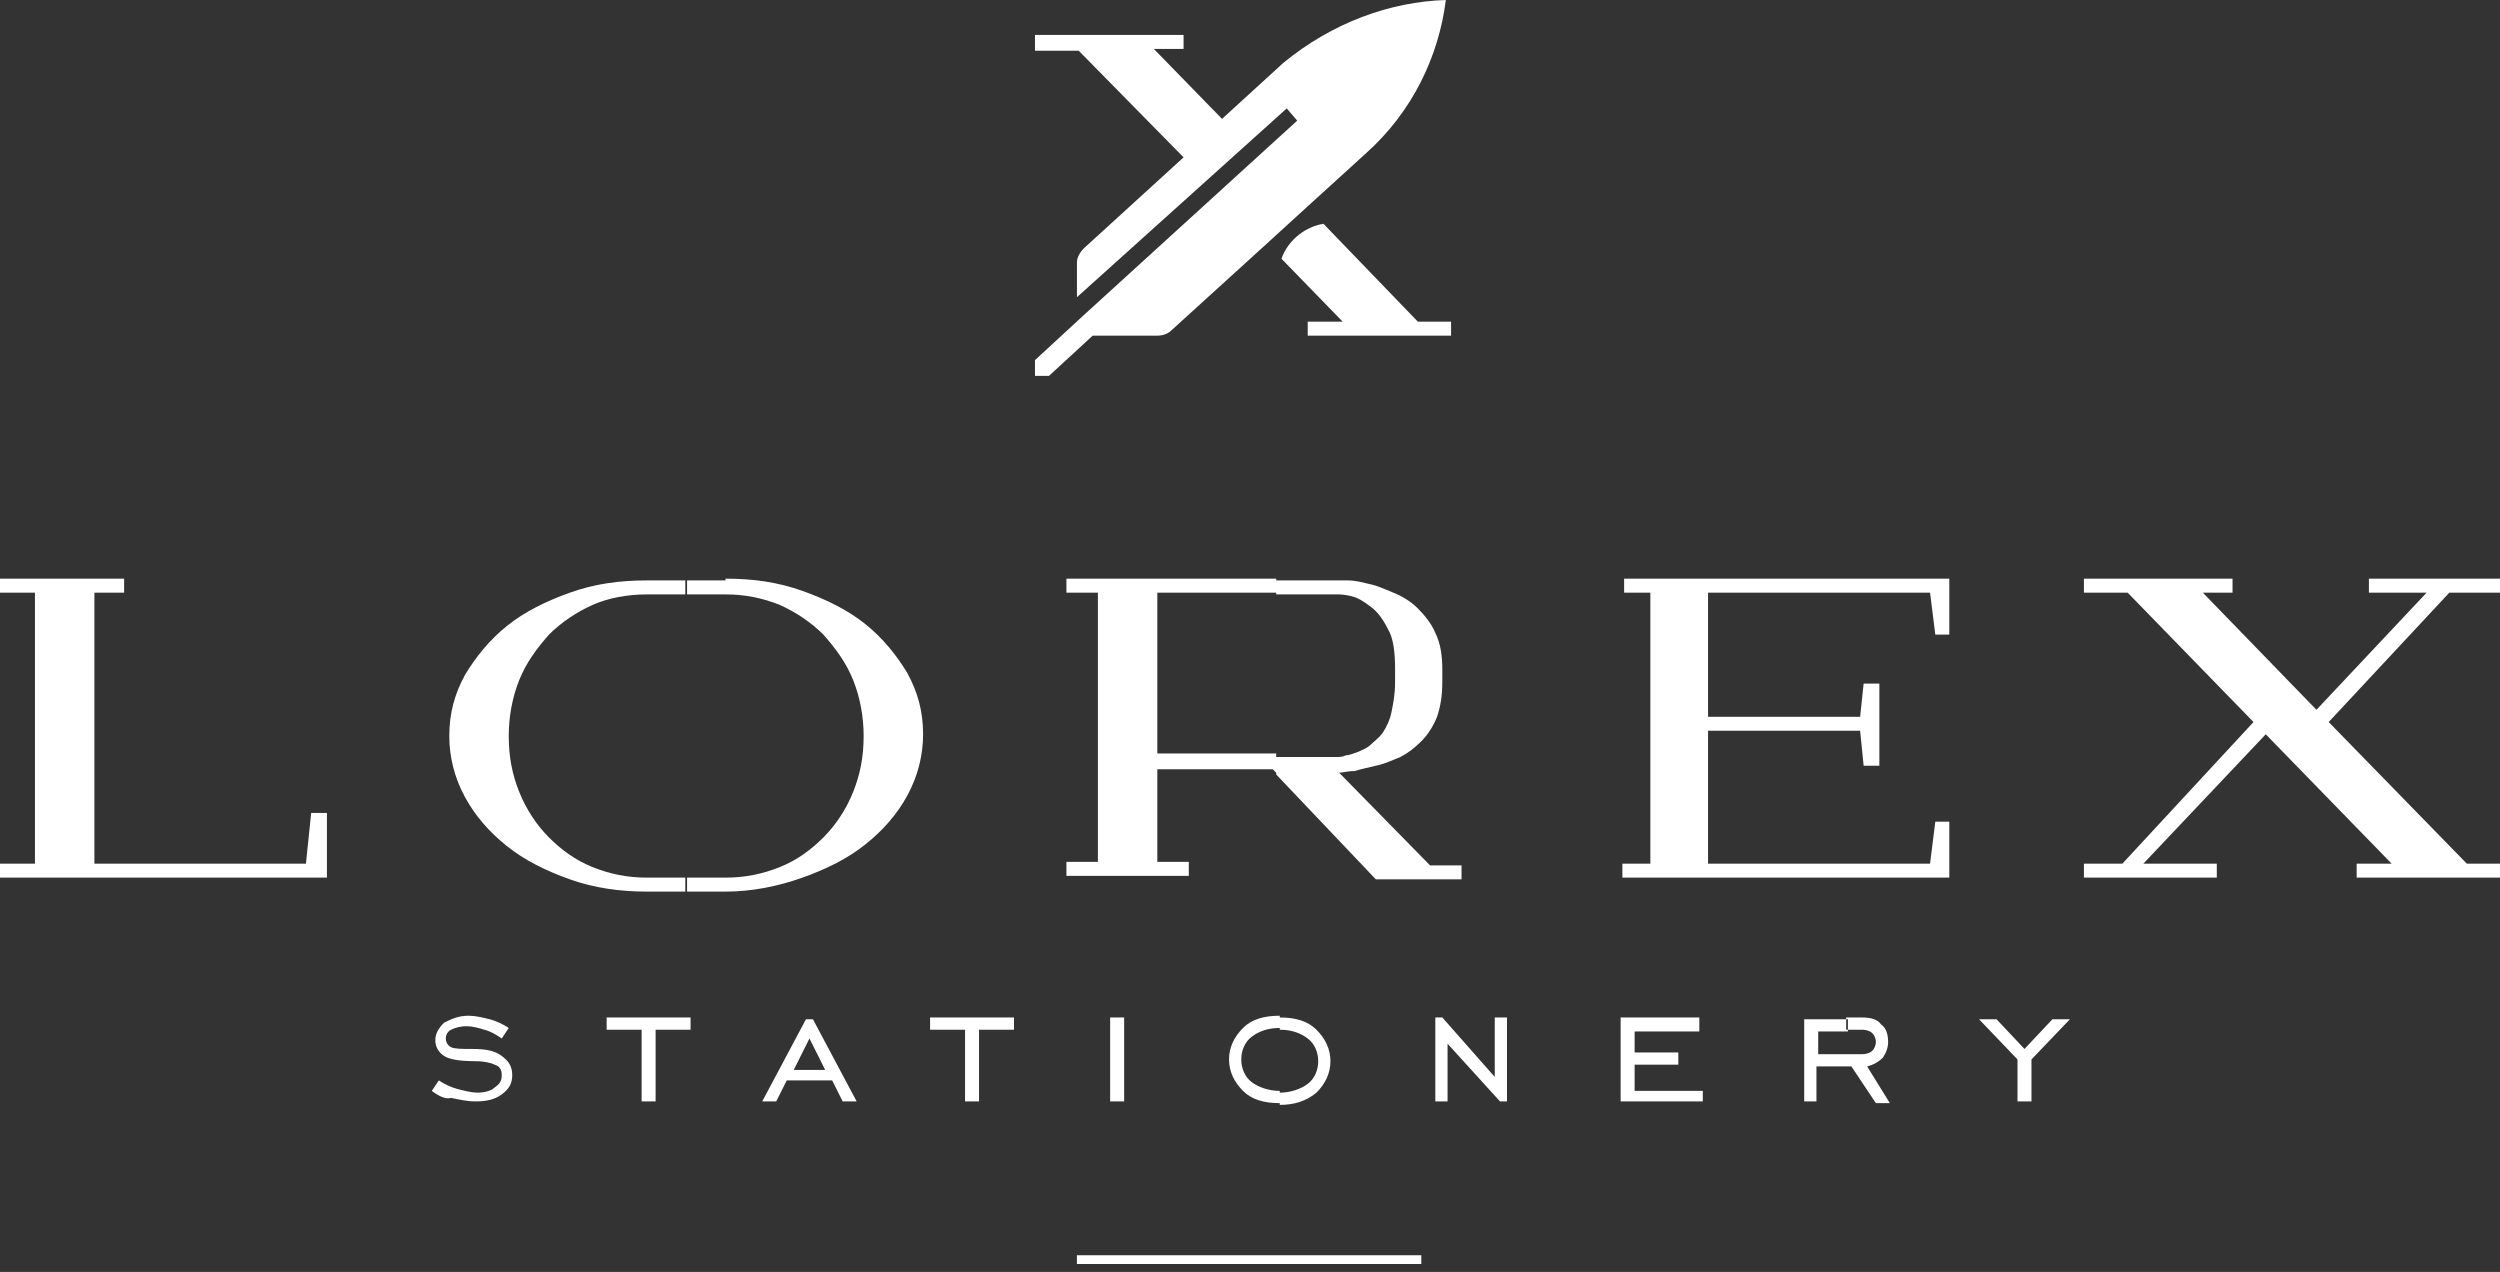
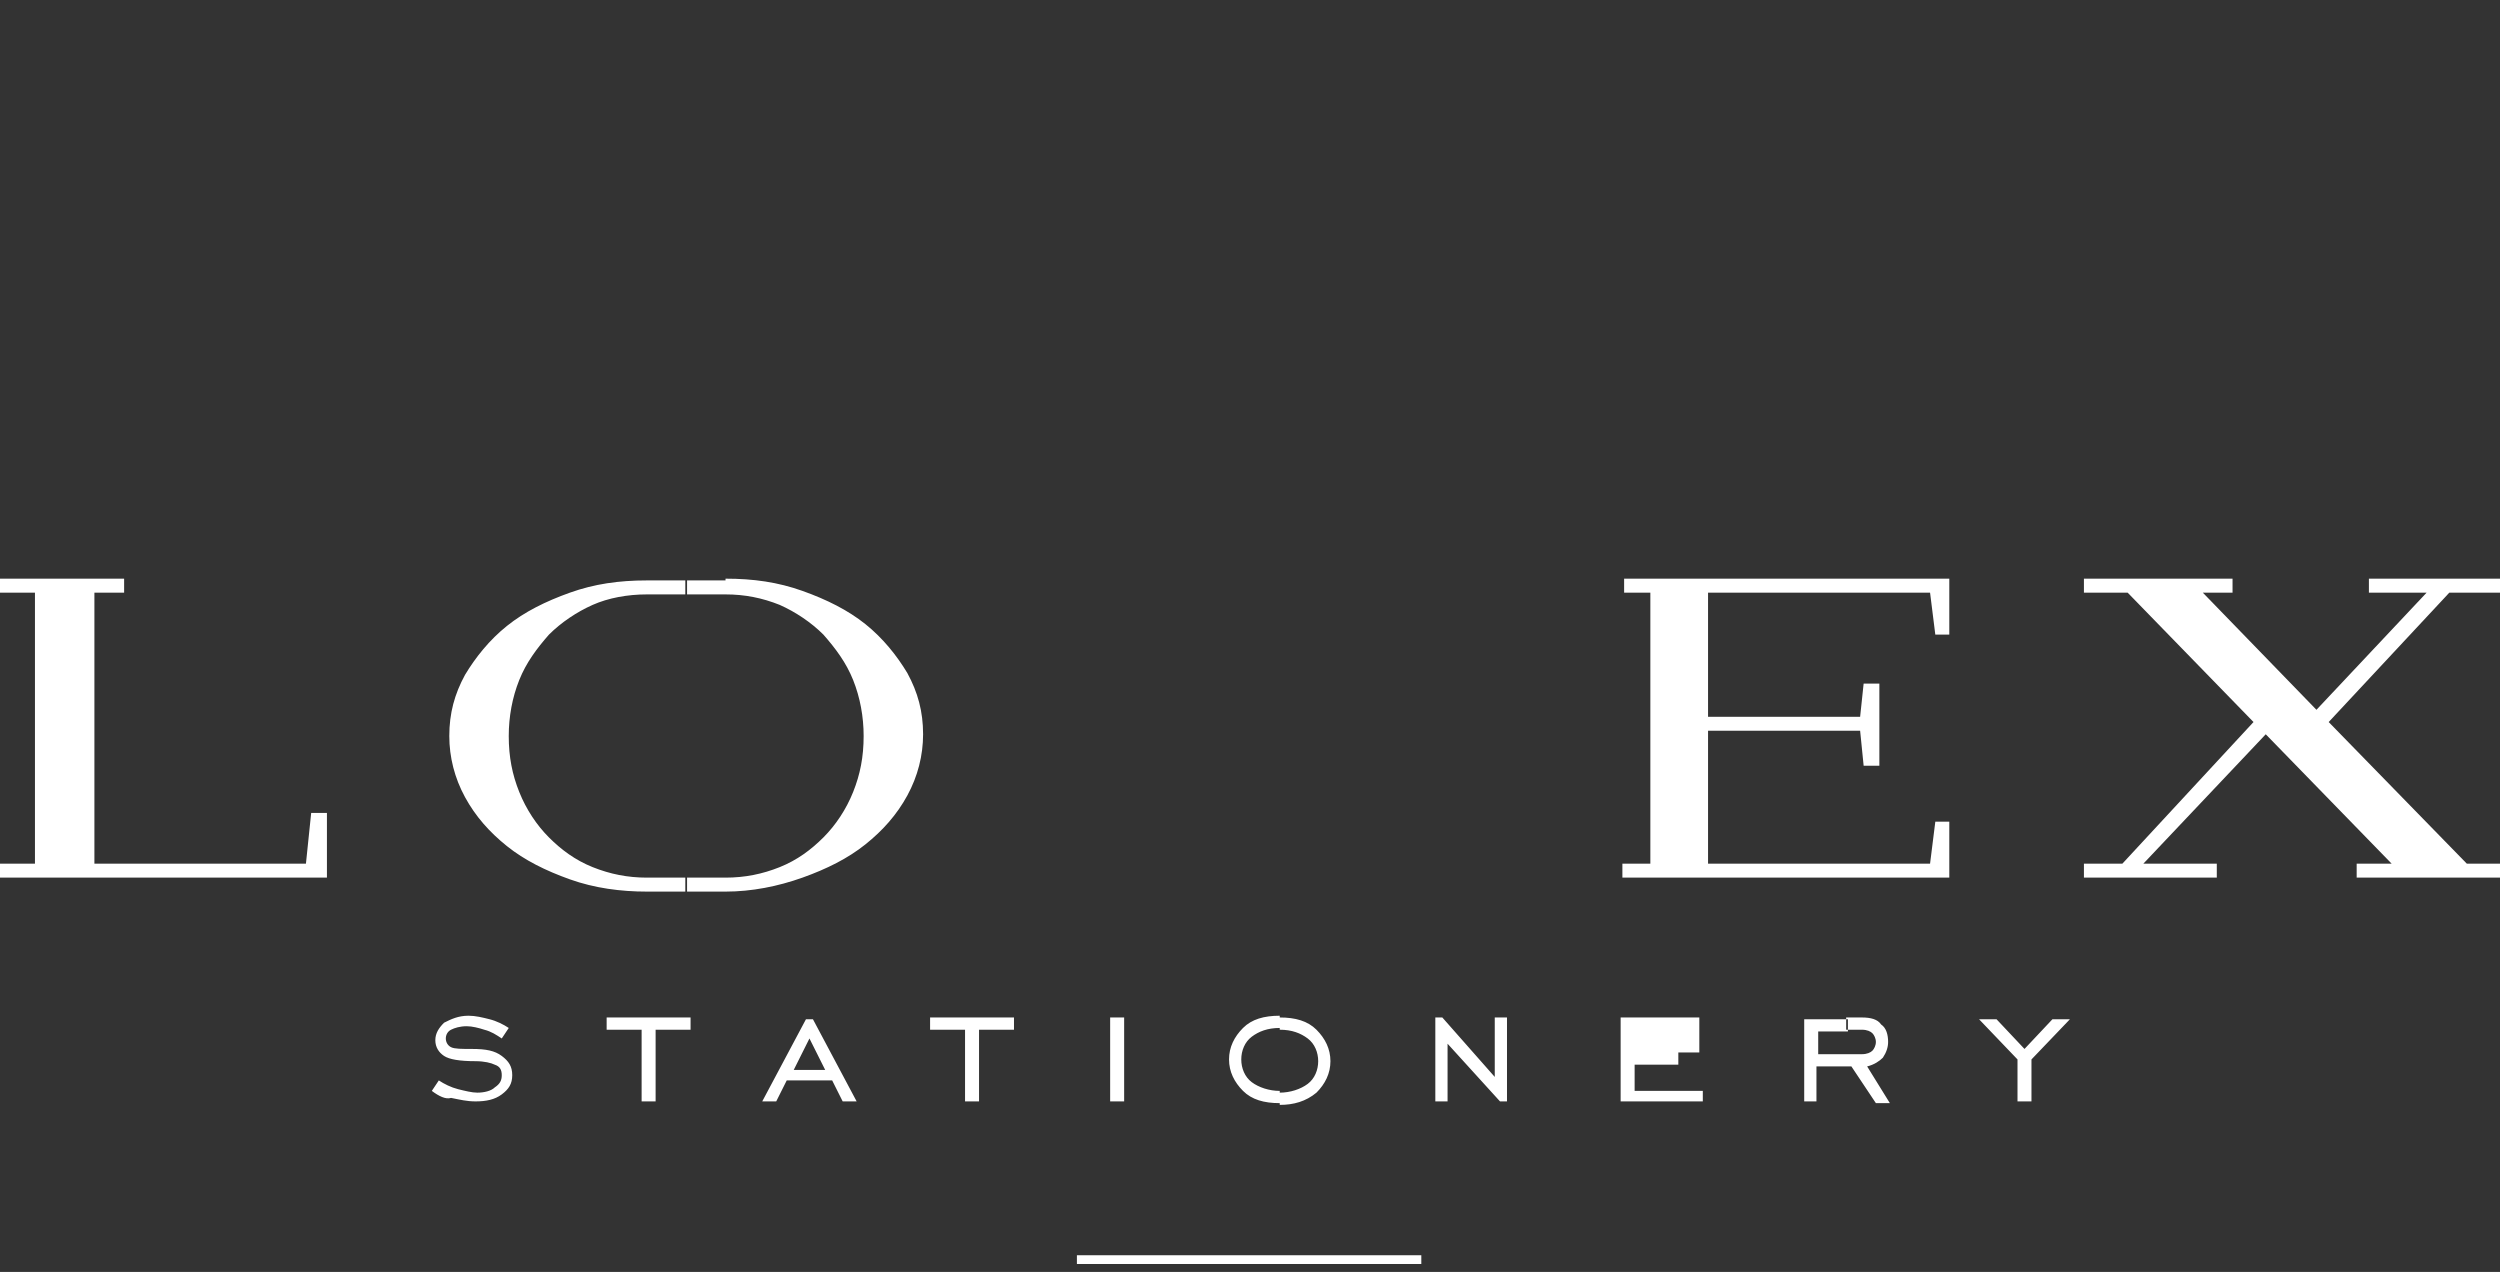
<svg xmlns="http://www.w3.org/2000/svg" width="114" height="58" viewBox="0 0 114 58" fill="none">
  <rect x="0" y="0" width="114" height="58" fill="#333333" stroke="none" />
-   <path fill-rule="evenodd" clip-rule="evenodd" d="M84.185 48.629V48.071H84.903C85.142 48.071 85.301 47.992 85.381 47.912C85.461 47.832 85.54 47.673 85.54 47.513C85.54 47.354 85.461 47.194 85.381 47.115C85.301 47.035 85.142 46.955 84.903 46.955H84.185V46.397H84.903C85.301 46.397 85.62 46.477 85.779 46.716C86.019 46.875 86.098 47.194 86.098 47.513C86.098 47.752 86.019 47.992 85.859 48.231C85.7 48.39 85.461 48.55 85.142 48.629L86.178 50.303H85.54L84.424 48.629H84.185ZM91.998 50.224V48.31L90.244 46.477H91.041L92.317 47.832L93.592 46.477H94.389L92.635 48.31V50.224H91.998ZM84.185 46.477H82.272V50.224H82.83V48.629H84.185V48.071H82.91V47.035H84.265V46.477H84.185ZM58.356 50.383V49.825C58.834 49.825 59.312 49.666 59.631 49.426C59.95 49.187 60.11 48.789 60.11 48.39C60.11 47.992 59.95 47.593 59.631 47.354C59.312 47.115 58.914 46.955 58.356 46.955V46.397C59.073 46.397 59.631 46.556 60.03 46.955C60.428 47.354 60.668 47.832 60.668 48.39C60.668 48.948 60.428 49.426 60.03 49.825C59.551 50.224 58.993 50.383 58.356 50.383ZM65.451 50.224V46.397H65.77L68.161 49.108V46.397H68.719V50.224H68.4L66.009 47.593V50.224H65.451ZM73.901 50.224V46.397H77.489V47.035H74.539V47.992H76.532V48.55H74.539V49.745H77.648V50.224H73.901ZM58.356 46.317C57.638 46.317 57.08 46.477 56.682 46.875C56.283 47.274 56.044 47.752 56.044 48.31C56.044 48.868 56.283 49.347 56.682 49.745C57.08 50.144 57.638 50.303 58.356 50.303V49.745C57.877 49.745 57.399 49.586 57.08 49.347C56.761 49.108 56.602 48.709 56.602 48.31C56.602 47.912 56.761 47.513 57.08 47.274C57.399 47.035 57.798 46.875 58.356 46.875V46.317ZM36.911 49.267V48.789H37.629L36.911 47.354V46.477H37.07L39.063 50.224H38.426L37.947 49.267H36.911ZM44.006 50.224V46.955H42.412V46.397H46.238V46.955H44.644V50.224H44.006ZM50.623 50.224V46.397H51.261V50.224H50.623ZM19.691 49.745L20.01 49.267C20.249 49.426 20.568 49.586 20.887 49.666C21.206 49.745 21.525 49.825 21.764 49.825C22.083 49.825 22.402 49.745 22.561 49.586C22.8 49.426 22.88 49.267 22.88 49.028C22.88 48.789 22.8 48.629 22.561 48.55C22.402 48.47 22.083 48.39 21.684 48.39C20.967 48.39 20.489 48.31 20.249 48.151C20.01 47.992 19.851 47.752 19.851 47.434C19.851 47.115 20.01 46.875 20.249 46.636C20.568 46.477 20.887 46.317 21.366 46.317C21.684 46.317 22.003 46.397 22.322 46.477C22.641 46.556 22.96 46.716 23.199 46.875L22.88 47.354C22.641 47.194 22.402 47.035 22.083 46.955C21.844 46.875 21.525 46.796 21.286 46.796C20.967 46.796 20.728 46.875 20.568 46.955C20.409 47.035 20.329 47.194 20.329 47.354C20.329 47.513 20.409 47.673 20.568 47.752C20.728 47.832 21.047 47.832 21.525 47.832C22.163 47.832 22.561 47.912 22.88 48.151C23.199 48.39 23.358 48.629 23.358 49.028C23.358 49.426 23.199 49.666 22.88 49.905C22.561 50.144 22.163 50.224 21.684 50.224C21.286 50.224 20.967 50.144 20.568 50.064C20.329 50.144 20.01 49.984 19.691 49.745ZM36.911 46.477H36.752L34.758 50.224H35.396L35.875 49.267H36.911V48.789H36.194L36.911 47.354V46.477ZM29.258 50.224V46.955H27.663V46.397H31.49V46.955H29.896V50.224H29.258Z" fill="white" />
+   <path fill-rule="evenodd" clip-rule="evenodd" d="M84.185 48.629V48.071H84.903C85.142 48.071 85.301 47.992 85.381 47.912C85.461 47.832 85.54 47.673 85.54 47.513C85.54 47.354 85.461 47.194 85.381 47.115C85.301 47.035 85.142 46.955 84.903 46.955H84.185V46.397H84.903C85.301 46.397 85.62 46.477 85.779 46.716C86.019 46.875 86.098 47.194 86.098 47.513C86.098 47.752 86.019 47.992 85.859 48.231C85.7 48.39 85.461 48.55 85.142 48.629L86.178 50.303H85.54L84.424 48.629H84.185ZM91.998 50.224V48.31L90.244 46.477H91.041L92.317 47.832L93.592 46.477H94.389L92.635 48.31V50.224H91.998ZM84.185 46.477H82.272V50.224H82.83V48.629H84.185V48.071H82.91V47.035H84.265V46.477H84.185ZM58.356 50.383V49.825C58.834 49.825 59.312 49.666 59.631 49.426C59.95 49.187 60.11 48.789 60.11 48.39C60.11 47.992 59.95 47.593 59.631 47.354C59.312 47.115 58.914 46.955 58.356 46.955V46.397C59.073 46.397 59.631 46.556 60.03 46.955C60.428 47.354 60.668 47.832 60.668 48.39C60.668 48.948 60.428 49.426 60.03 49.825C59.551 50.224 58.993 50.383 58.356 50.383ZM65.451 50.224V46.397H65.77L68.161 49.108V46.397H68.719V50.224H68.4L66.009 47.593V50.224H65.451ZM73.901 50.224V46.397H77.489V47.035V47.992H76.532V48.55H74.539V49.745H77.648V50.224H73.901ZM58.356 46.317C57.638 46.317 57.08 46.477 56.682 46.875C56.283 47.274 56.044 47.752 56.044 48.31C56.044 48.868 56.283 49.347 56.682 49.745C57.08 50.144 57.638 50.303 58.356 50.303V49.745C57.877 49.745 57.399 49.586 57.08 49.347C56.761 49.108 56.602 48.709 56.602 48.31C56.602 47.912 56.761 47.513 57.08 47.274C57.399 47.035 57.798 46.875 58.356 46.875V46.317ZM36.911 49.267V48.789H37.629L36.911 47.354V46.477H37.07L39.063 50.224H38.426L37.947 49.267H36.911ZM44.006 50.224V46.955H42.412V46.397H46.238V46.955H44.644V50.224H44.006ZM50.623 50.224V46.397H51.261V50.224H50.623ZM19.691 49.745L20.01 49.267C20.249 49.426 20.568 49.586 20.887 49.666C21.206 49.745 21.525 49.825 21.764 49.825C22.083 49.825 22.402 49.745 22.561 49.586C22.8 49.426 22.88 49.267 22.88 49.028C22.88 48.789 22.8 48.629 22.561 48.55C22.402 48.47 22.083 48.39 21.684 48.39C20.967 48.39 20.489 48.31 20.249 48.151C20.01 47.992 19.851 47.752 19.851 47.434C19.851 47.115 20.01 46.875 20.249 46.636C20.568 46.477 20.887 46.317 21.366 46.317C21.684 46.317 22.003 46.397 22.322 46.477C22.641 46.556 22.96 46.716 23.199 46.875L22.88 47.354C22.641 47.194 22.402 47.035 22.083 46.955C21.844 46.875 21.525 46.796 21.286 46.796C20.967 46.796 20.728 46.875 20.568 46.955C20.409 47.035 20.329 47.194 20.329 47.354C20.329 47.513 20.409 47.673 20.568 47.752C20.728 47.832 21.047 47.832 21.525 47.832C22.163 47.832 22.561 47.912 22.88 48.151C23.199 48.39 23.358 48.629 23.358 49.028C23.358 49.426 23.199 49.666 22.88 49.905C22.561 50.144 22.163 50.224 21.684 50.224C21.286 50.224 20.967 50.144 20.568 50.064C20.329 50.144 20.01 49.984 19.691 49.745ZM36.911 46.477H36.752L34.758 50.224H35.396L35.875 49.267H36.911V48.789H36.194L36.911 47.354V46.477ZM29.258 50.224V46.955H27.663V46.397H31.49V46.955H29.896V50.224H29.258Z" fill="white" />
  <path fill-rule="evenodd" clip-rule="evenodd" d="M0 39.382H1.594V27.025H0V26.387H5.66V27.025H4.305V39.382H13.951L14.19 37.07H14.908V40.02H0V39.382Z" fill="white" />
  <path fill-rule="evenodd" clip-rule="evenodd" d="M33.084 26.387C34.36 26.387 35.476 26.547 36.592 26.945C37.708 27.344 38.664 27.822 39.462 28.46C40.259 29.098 40.897 29.895 41.375 30.692C41.853 31.569 42.093 32.446 42.093 33.483C42.093 34.439 41.853 35.396 41.375 36.273C40.897 37.15 40.259 37.867 39.462 38.505C38.664 39.143 37.708 39.621 36.592 40.02C35.476 40.418 34.28 40.657 33.084 40.657H31.33V40.02H33.084C33.961 40.02 34.758 39.86 35.555 39.541C36.353 39.222 36.99 38.744 37.548 38.186C38.106 37.628 38.585 36.91 38.904 36.113C39.222 35.316 39.382 34.519 39.382 33.562C39.382 32.685 39.222 31.808 38.904 31.011C38.585 30.214 38.106 29.576 37.548 28.939C36.99 28.381 36.273 27.902 35.555 27.583C34.758 27.264 33.961 27.105 33.084 27.105H31.33V26.467H33.084V26.387ZM31.25 40.657V40.02H29.497C28.62 40.02 27.823 39.86 27.025 39.541C26.228 39.222 25.59 38.744 25.032 38.186C24.474 37.628 23.996 36.91 23.677 36.113C23.358 35.316 23.199 34.519 23.199 33.562C23.199 32.685 23.358 31.808 23.677 31.011C23.996 30.214 24.474 29.576 25.032 28.939C25.59 28.381 26.308 27.902 27.025 27.583C27.743 27.264 28.62 27.105 29.497 27.105H31.25V26.467H29.497C28.221 26.467 27.105 26.627 25.989 27.025C24.873 27.424 23.916 27.902 23.119 28.54C22.322 29.178 21.684 29.975 21.206 30.772C20.727 31.649 20.488 32.526 20.488 33.562C20.488 34.519 20.727 35.476 21.206 36.352C21.684 37.229 22.322 37.947 23.119 38.585C23.916 39.222 24.873 39.701 25.989 40.099C27.105 40.498 28.301 40.657 29.497 40.657H31.25Z" fill="white" />
-   <path fill-rule="evenodd" clip-rule="evenodd" d="M58.195 34.519H60.826H60.906C60.906 34.519 60.906 34.519 60.986 34.519C61.065 34.519 61.225 34.519 61.384 34.439C61.544 34.439 61.703 34.359 61.942 34.28C62.102 34.2 62.341 34.12 62.5 33.961C62.66 33.801 62.899 33.642 63.058 33.403C63.218 33.164 63.377 32.845 63.457 32.446C63.537 32.048 63.616 31.649 63.616 31.091V30.533C63.616 29.736 63.537 29.098 63.297 28.699C63.058 28.221 62.819 27.902 62.5 27.663C62.181 27.424 61.942 27.264 61.623 27.185C61.304 27.105 61.065 27.105 60.986 27.105H58.195V26.467H60.906C60.986 26.467 61.225 26.467 61.464 26.467C61.783 26.467 62.102 26.547 62.42 26.627C62.819 26.706 63.138 26.866 63.537 27.025C63.935 27.185 64.334 27.424 64.653 27.743C64.972 28.062 65.29 28.46 65.45 28.859C65.689 29.337 65.769 29.895 65.769 30.533V31.091C65.769 31.729 65.689 32.207 65.53 32.685C65.37 33.084 65.131 33.483 64.812 33.801C64.493 34.12 64.174 34.359 63.855 34.519C63.457 34.678 63.138 34.838 62.739 34.917C62.42 34.997 62.022 35.077 61.783 35.157C61.464 35.157 61.225 35.236 61.065 35.236L65.211 39.462H66.646V40.099H62.739L58.195 35.316V34.519ZM52.774 27.025H58.195V26.387H48.629V27.025H50.064V39.302H48.629V39.94H54.209V39.302H52.774V35.077H58.036L58.195 35.236V34.359H52.774V27.025Z" fill="white" />
  <path fill-rule="evenodd" clip-rule="evenodd" d="M84.982 31.171H85.699V34.917H84.982L84.822 33.323H77.887V39.382H88.011L88.25 37.469H88.888V40.02H73.981V39.382H75.256V27.025H74.06V26.387H88.888V28.939H88.25L88.011 27.025H77.887V32.685H84.822L84.982 31.171Z" fill="white" />
  <path fill-rule="evenodd" clip-rule="evenodd" d="M106.188 32.925L112.486 39.382H114.001V40.02H107.464V39.382H109.058L103.318 33.483L97.738 39.382H101.086V40.02H95.027V39.382H96.781L102.76 32.925L97.02 27.025H95.027V26.387H101.804V27.025H100.448L105.63 32.367L110.653 27.025H108.022V26.387H114.001V27.025H111.689L106.188 32.925Z" fill="white" />
  <path d="M64.812 57.239H49.107V57.638H64.812V57.239Z" fill="white" />
-   <path fill-rule="evenodd" clip-rule="evenodd" d="M65.93 0C65.611 2.551 64.415 5.102 62.262 7.015L59.632 9.407L57.798 11.081L53.413 15.067C53.254 15.227 53.015 15.306 52.776 15.306H49.826L47.833 17.14H47.195V16.422L48.232 15.466L49.268 14.509L59.153 5.501L58.675 4.943L49.109 13.552V11.958C49.109 11.719 49.268 11.48 49.428 11.32L53.971 7.175L49.188 2.312H47.195V1.594H53.971V2.232H52.616L55.725 5.421L58.516 2.87C60.748 1.036 63.379 0.08 65.93 0ZM60.349 10.204C59.392 10.364 58.675 11.081 58.436 11.799L61.226 14.668H59.632V15.306H66.169V14.668H64.654L60.349 10.204Z" fill="white" />
</svg>